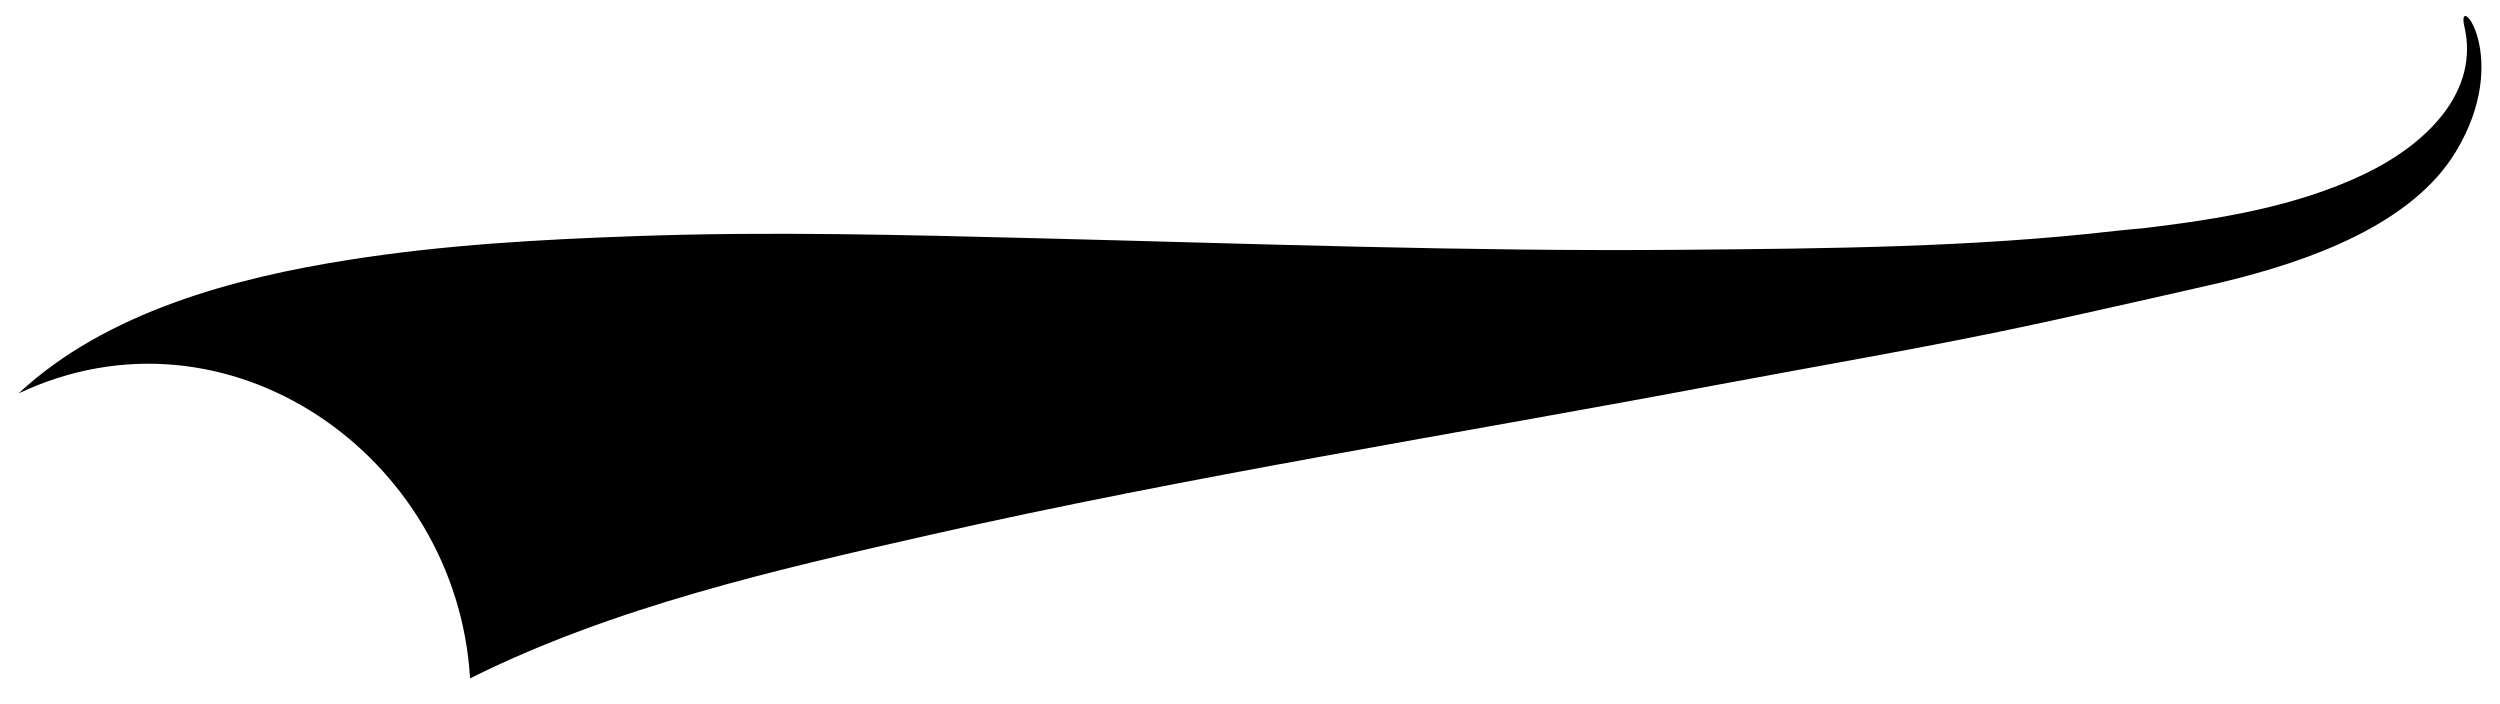
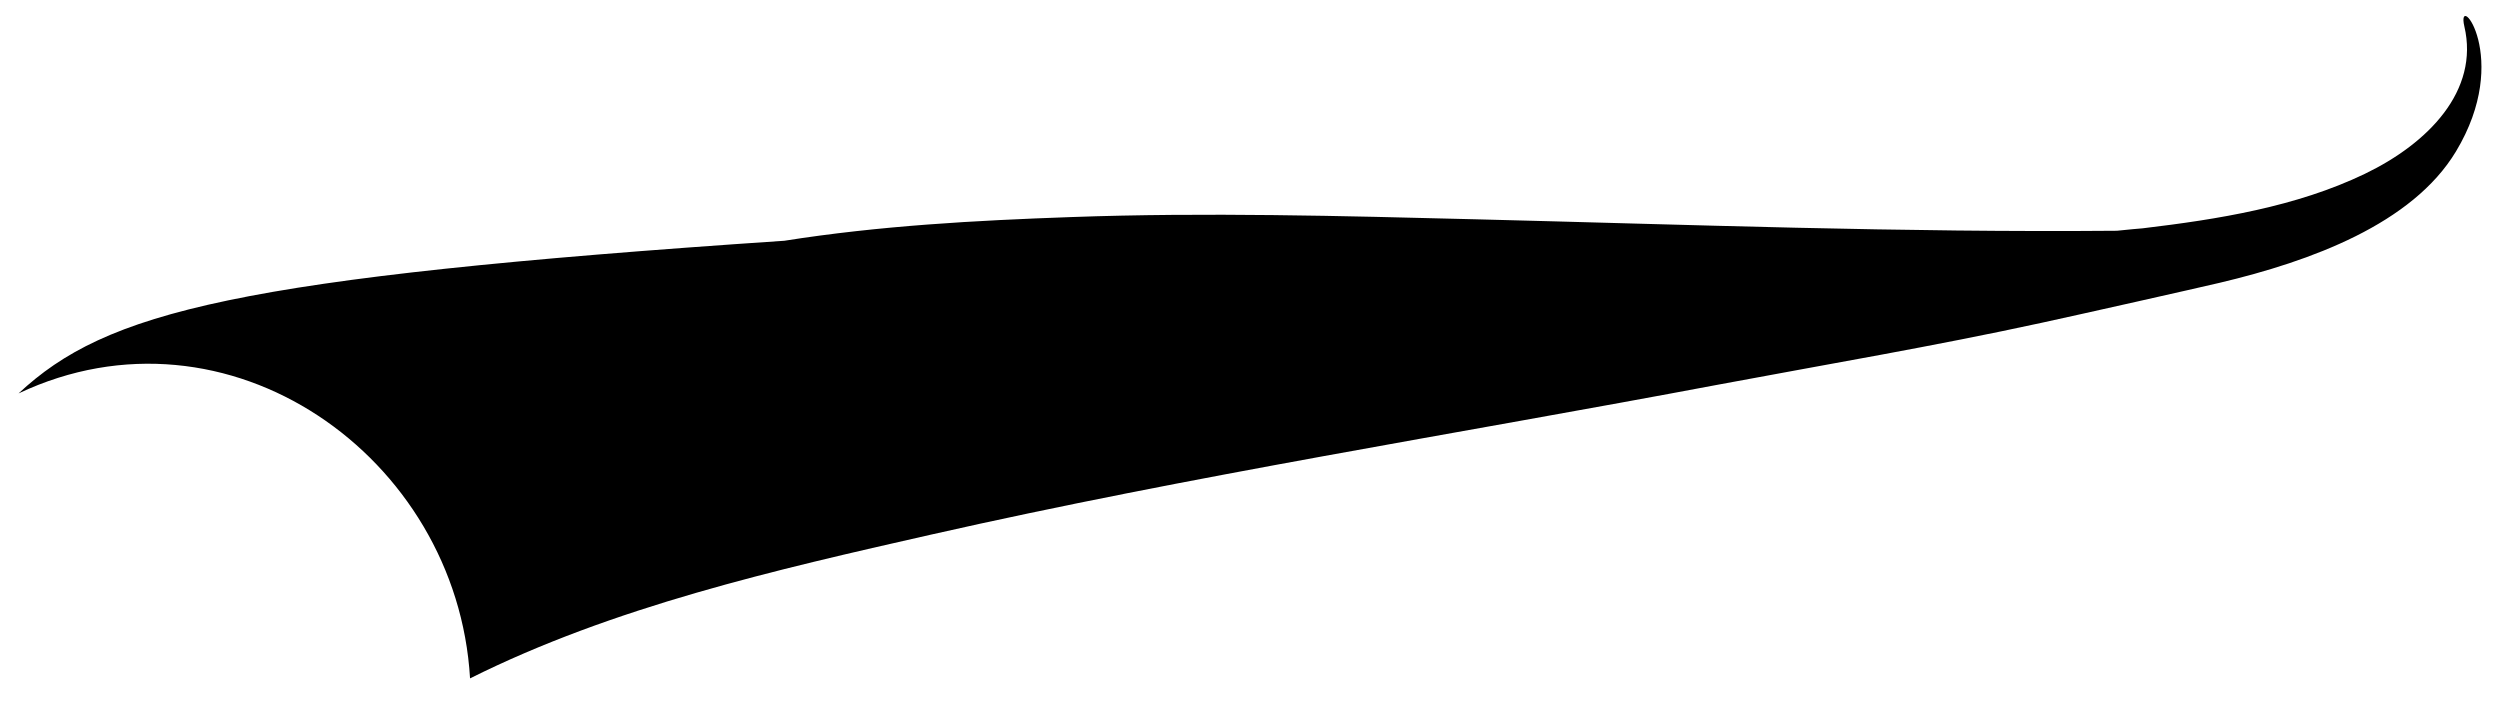
<svg xmlns="http://www.w3.org/2000/svg" id="Layer_1" data-name="Layer 1" viewBox="0 0 495 139.33">
  <title>Swash08</title>
-   <path d="M487.94,5.22c3,12.74-7.15,23.17-19.72,29.21-13.58,6.53-29.09,9-44,10.78-.05,0-3.44.29-5.07.48C390.62,49,361.69,49.21,333,49.46c-42.38.37-84.6-1.21-127-2.27-26.67-.67-53.41-1.4-80.08-.44-19,.67-38,1.72-56.77,4.69C46.46,55,21,61.74,3.67,77.9c41.42-19.59,86.82,12.44,89.4,56.42,28.33-14.16,60.54-21.5,91.25-28.46,51.5-11.66,104-19.91,155.84-29.69,21.35-4,42.9-7.64,64.19-12.28,7.16-1.55,30.33-6.76,35.16-7.9,18.07-4.28,38.13-11.66,46.77-26C497.52,11.34,486.23-2.17,487.94,5.22Z" />
+   <path d="M487.94,5.22c3,12.74-7.15,23.17-19.72,29.21-13.58,6.53-29.09,9-44,10.78-.05,0-3.44.29-5.07.48c-42.38.37-84.6-1.21-127-2.27-26.67-.67-53.41-1.4-80.08-.44-19,.67-38,1.72-56.77,4.69C46.46,55,21,61.74,3.67,77.9c41.42-19.59,86.82,12.44,89.4,56.42,28.33-14.16,60.54-21.5,91.25-28.46,51.5-11.66,104-19.91,155.84-29.69,21.35-4,42.9-7.64,64.19-12.28,7.16-1.55,30.33-6.76,35.16-7.9,18.07-4.28,38.13-11.66,46.77-26C497.52,11.34,486.23-2.17,487.94,5.22Z" />
</svg>